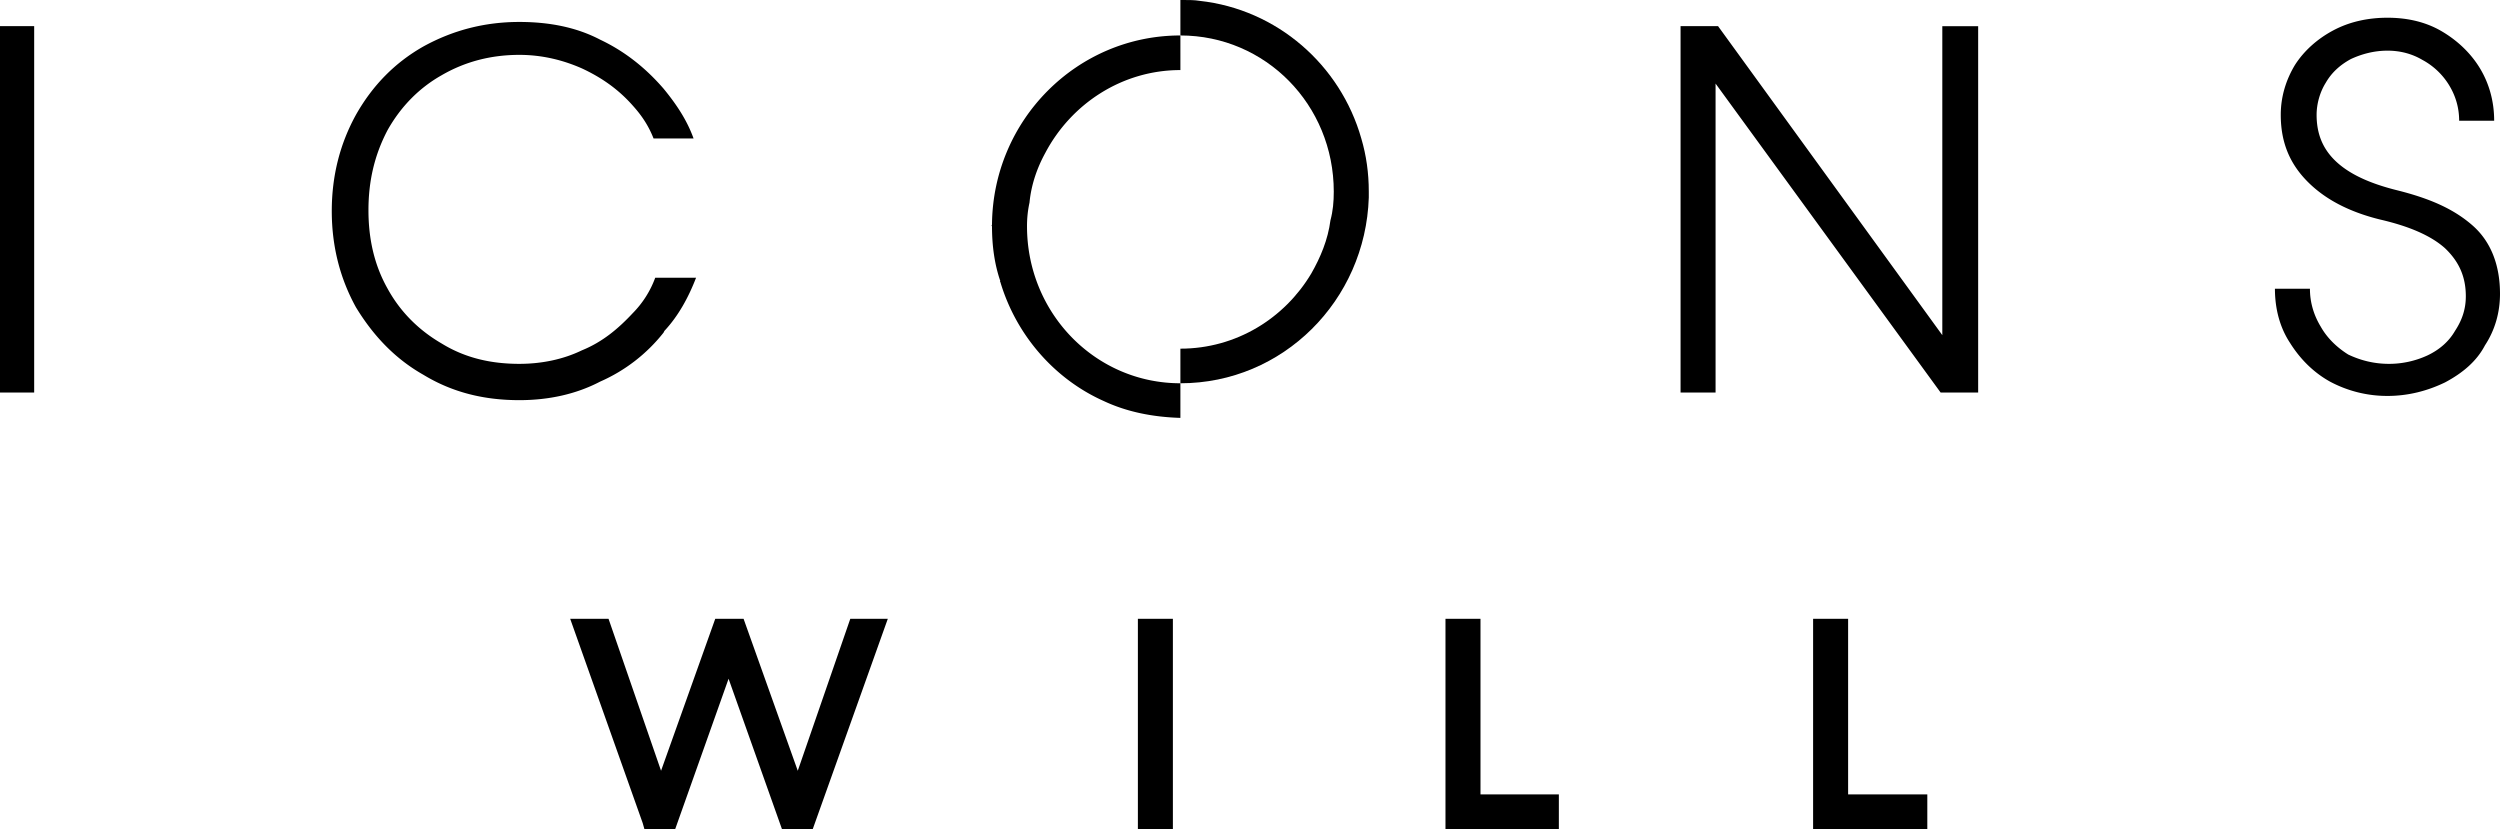
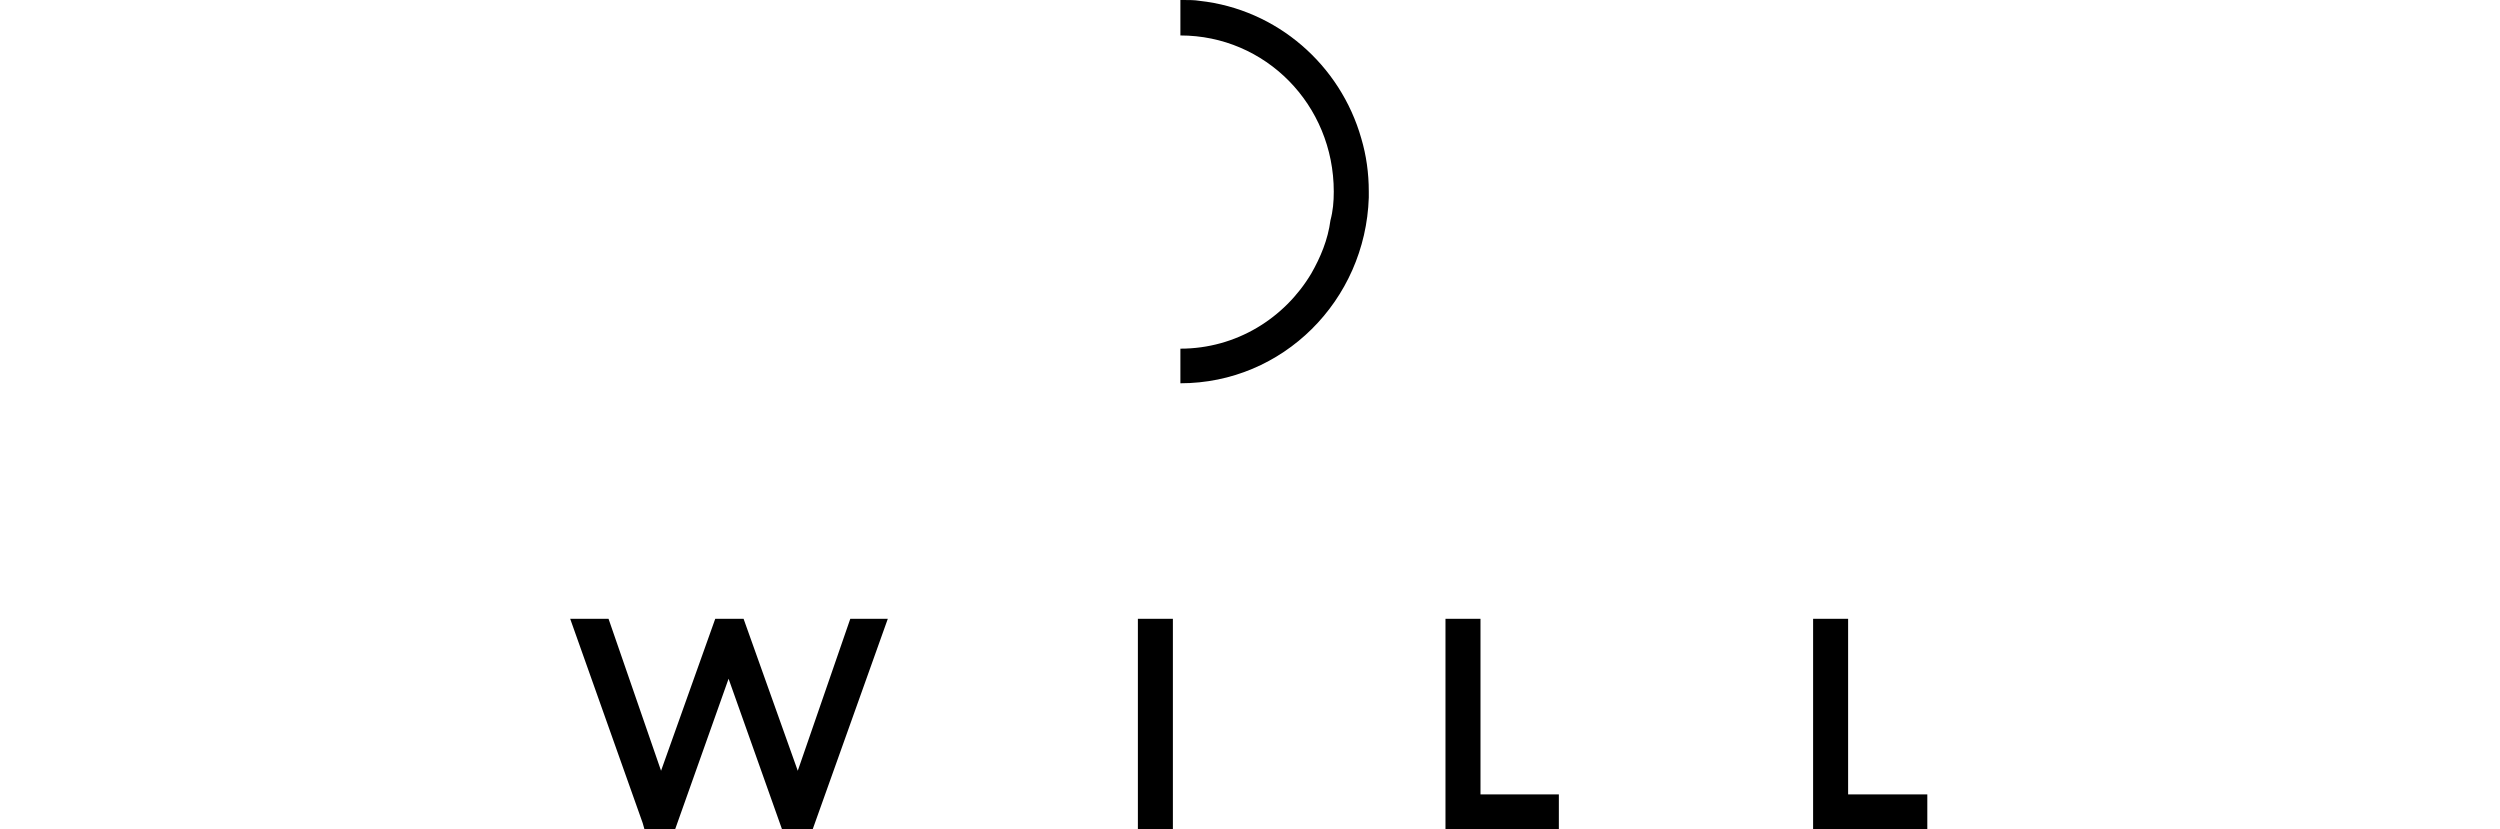
<svg xmlns="http://www.w3.org/2000/svg" width="386" height="128" fill="none">
  <g clip-path="url(#clip0_88_295)" fill="#000">
-     <path d="M5.277 4.04H0v56.571h5.277V4.041zm97.305 47.056c2.188-2.347 3.732-5.214 4.891-8.212h-6.307a15.233 15.233 0 01-3.475 5.474c-2.189 2.347-4.634 4.432-7.852 5.736-2.96 1.433-6.306 2.085-9.653 2.085-4.376 0-8.366-.912-11.97-3.128-3.604-2.086-6.435-4.953-8.366-8.473-2.06-3.65-2.96-7.69-2.96-12.122 0-4.432.9-8.472 2.96-12.383 2.06-3.65 4.89-6.517 8.366-8.472 3.604-2.086 7.594-3.129 11.97-3.129 3.475 0 6.693.783 9.653 2.086 3.09 1.434 5.663 3.259 7.852 5.735 1.415 1.564 2.445 3.129 3.217 5.084h6.178c-1.029-2.868-2.703-5.345-4.633-7.69-2.703-3.129-5.92-5.736-9.782-7.56-3.733-1.956-7.98-2.738-12.485-2.738-5.406 0-10.297 1.303-14.802 3.78-4.376 2.477-7.85 5.996-10.425 10.558-2.446 4.432-3.733 9.385-3.733 14.86 0 5.474 1.288 10.427 3.733 14.859 2.703 4.432 6.05 7.951 10.425 10.428 4.505 2.737 9.396 3.91 14.802 3.91 4.505 0 8.752-.912 12.485-2.868a25.543 25.543 0 009.782-7.56l.129-.26zm197.311.652L265.27 4.04h-5.791v56.57h5.405V12.904l34.752 47.707h5.792V4.041h-5.535v47.707zm81.86-16.945c-2.901-2.537-6.565-4.172-11.842-5.475-4.118-1.043-7.207-2.477-9.267-4.432-2.059-1.955-2.96-4.301-2.96-7.169 0-1.694.515-3.52 1.416-4.953.901-1.564 2.188-2.737 3.861-3.65 1.673-.782 3.604-1.303 5.663-1.303 2.06 0 3.861.521 5.406 1.434a10.835 10.835 0 014.119 3.91c1.029 1.695 1.544 3.52 1.544 5.475h5.406c0-2.998-.772-5.736-2.188-8.082-1.416-2.346-3.475-4.301-5.921-5.735-2.445-1.434-5.277-2.086-8.366-2.086-3.089 0-5.92.652-8.366 1.955-2.445 1.304-4.505 3.129-5.921 5.345-1.415 2.346-2.188 4.953-2.188 7.69 0 4.302 1.416 7.56 4.119 10.297 2.703 2.738 6.436 4.693 11.198 5.866 4.505 1.043 7.851 2.477 10.039 4.432 2.188 2.085 3.218 4.432 3.218 7.43 0 2.085-.644 3.78-1.673 5.344-.901 1.564-2.317 2.867-4.248 3.78a14.146 14.146 0 01-5.92 1.303c-2.317 0-4.377-.521-6.307-1.434-1.673-1.042-3.218-2.476-4.248-4.301-1.029-1.695-1.673-3.65-1.673-5.866h-5.406c0 3.129.773 5.996 2.317 8.343 1.545 2.476 3.604 4.562 6.178 5.995a18.705 18.705 0 008.881 2.216c3.218 0 6.178-.782 8.881-2.085 2.703-1.434 4.891-3.259 6.178-5.735 1.545-2.347 2.317-5.084 2.317-7.951 0-4.432-1.416-8.082-4.247-10.558zm-223.183.13c0-1.304.129-2.477.386-3.65.258-2.737 1.159-5.344 2.446-7.69 3.99-7.56 11.841-12.774 20.851-12.774V5.475c-15.96 0-28.96 13.034-29.089 29.197 0 .13-.128.13 0 .26 0 2.999.387 5.866 1.287 8.473 0 0-.128 0 0 .13 2.446 8.213 8.367 14.99 15.96 18.38 3.604 1.694 7.594 2.476 11.842 2.607v-5.345c-13.129 0-23.683-10.819-23.683-24.244z" />
    <path d="M185.213.13C184.441 0 183.54 0 182.768 0h-.515v5.475c13.128 0 23.682 10.688 23.682 24.114 0 1.564-.128 2.998-.514 4.431-.387 2.998-1.545 5.736-2.961 8.212-4.118 6.909-11.584 11.601-20.207 11.601v5.344c15.831 0 28.573-12.774 29.088-28.676v-.912c0-2.868-.386-5.605-1.158-8.212-3.218-11.34-13-19.943-24.97-21.247zm-62.038 118.876l-8.366-23.462h-4.376l-8.366 23.462-8.109-23.462h-5.92l11.197 31.543.258.913h4.762l8.237-23.202L120.73 128h4.762l11.584-32.456h-5.792l-8.109 23.462zm57.919-23.462h-5.405V128h5.405V95.544zm47.494 0h-5.406V128h17.505v-5.344h-12.099V95.544zm56.761 0h-5.406V128h17.634v-5.344h-12.228V95.544z" />
  </g>
  <defs>
    <clipPath id="clip0_88_295">
      <path fill="#fff" d="M0 0h386v128H0z" />
    </clipPath>
  </defs>
</svg>